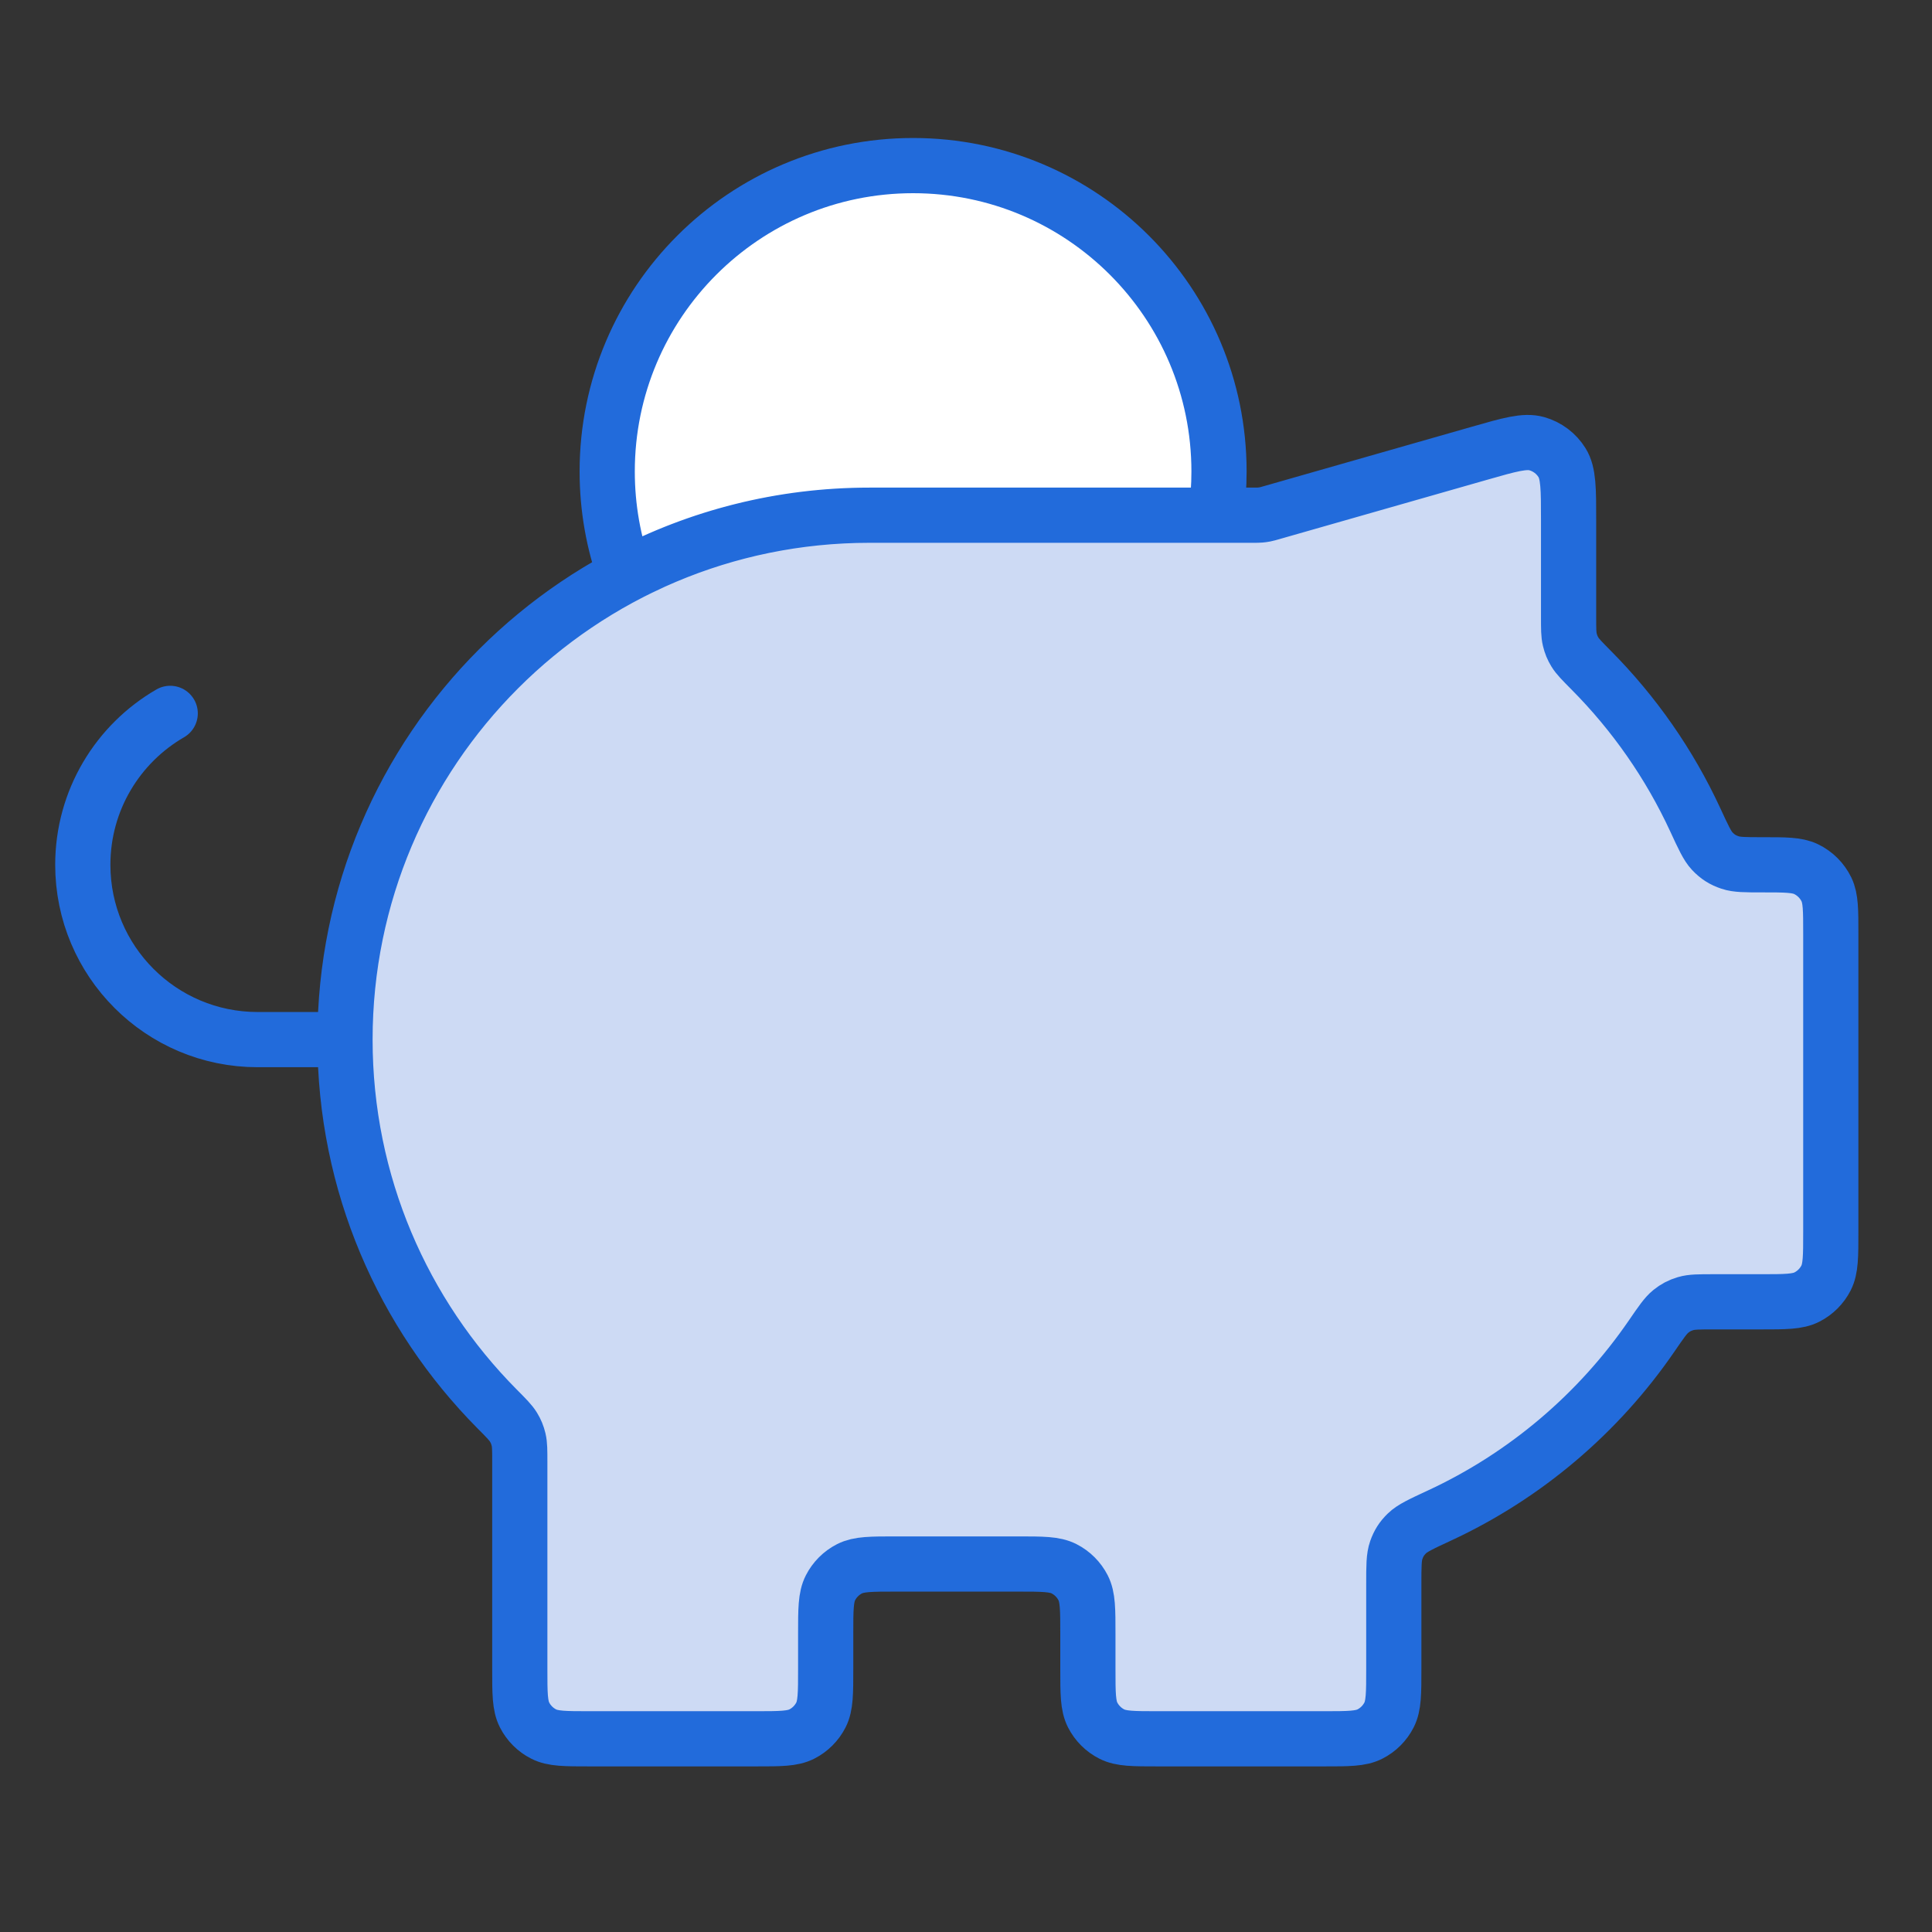
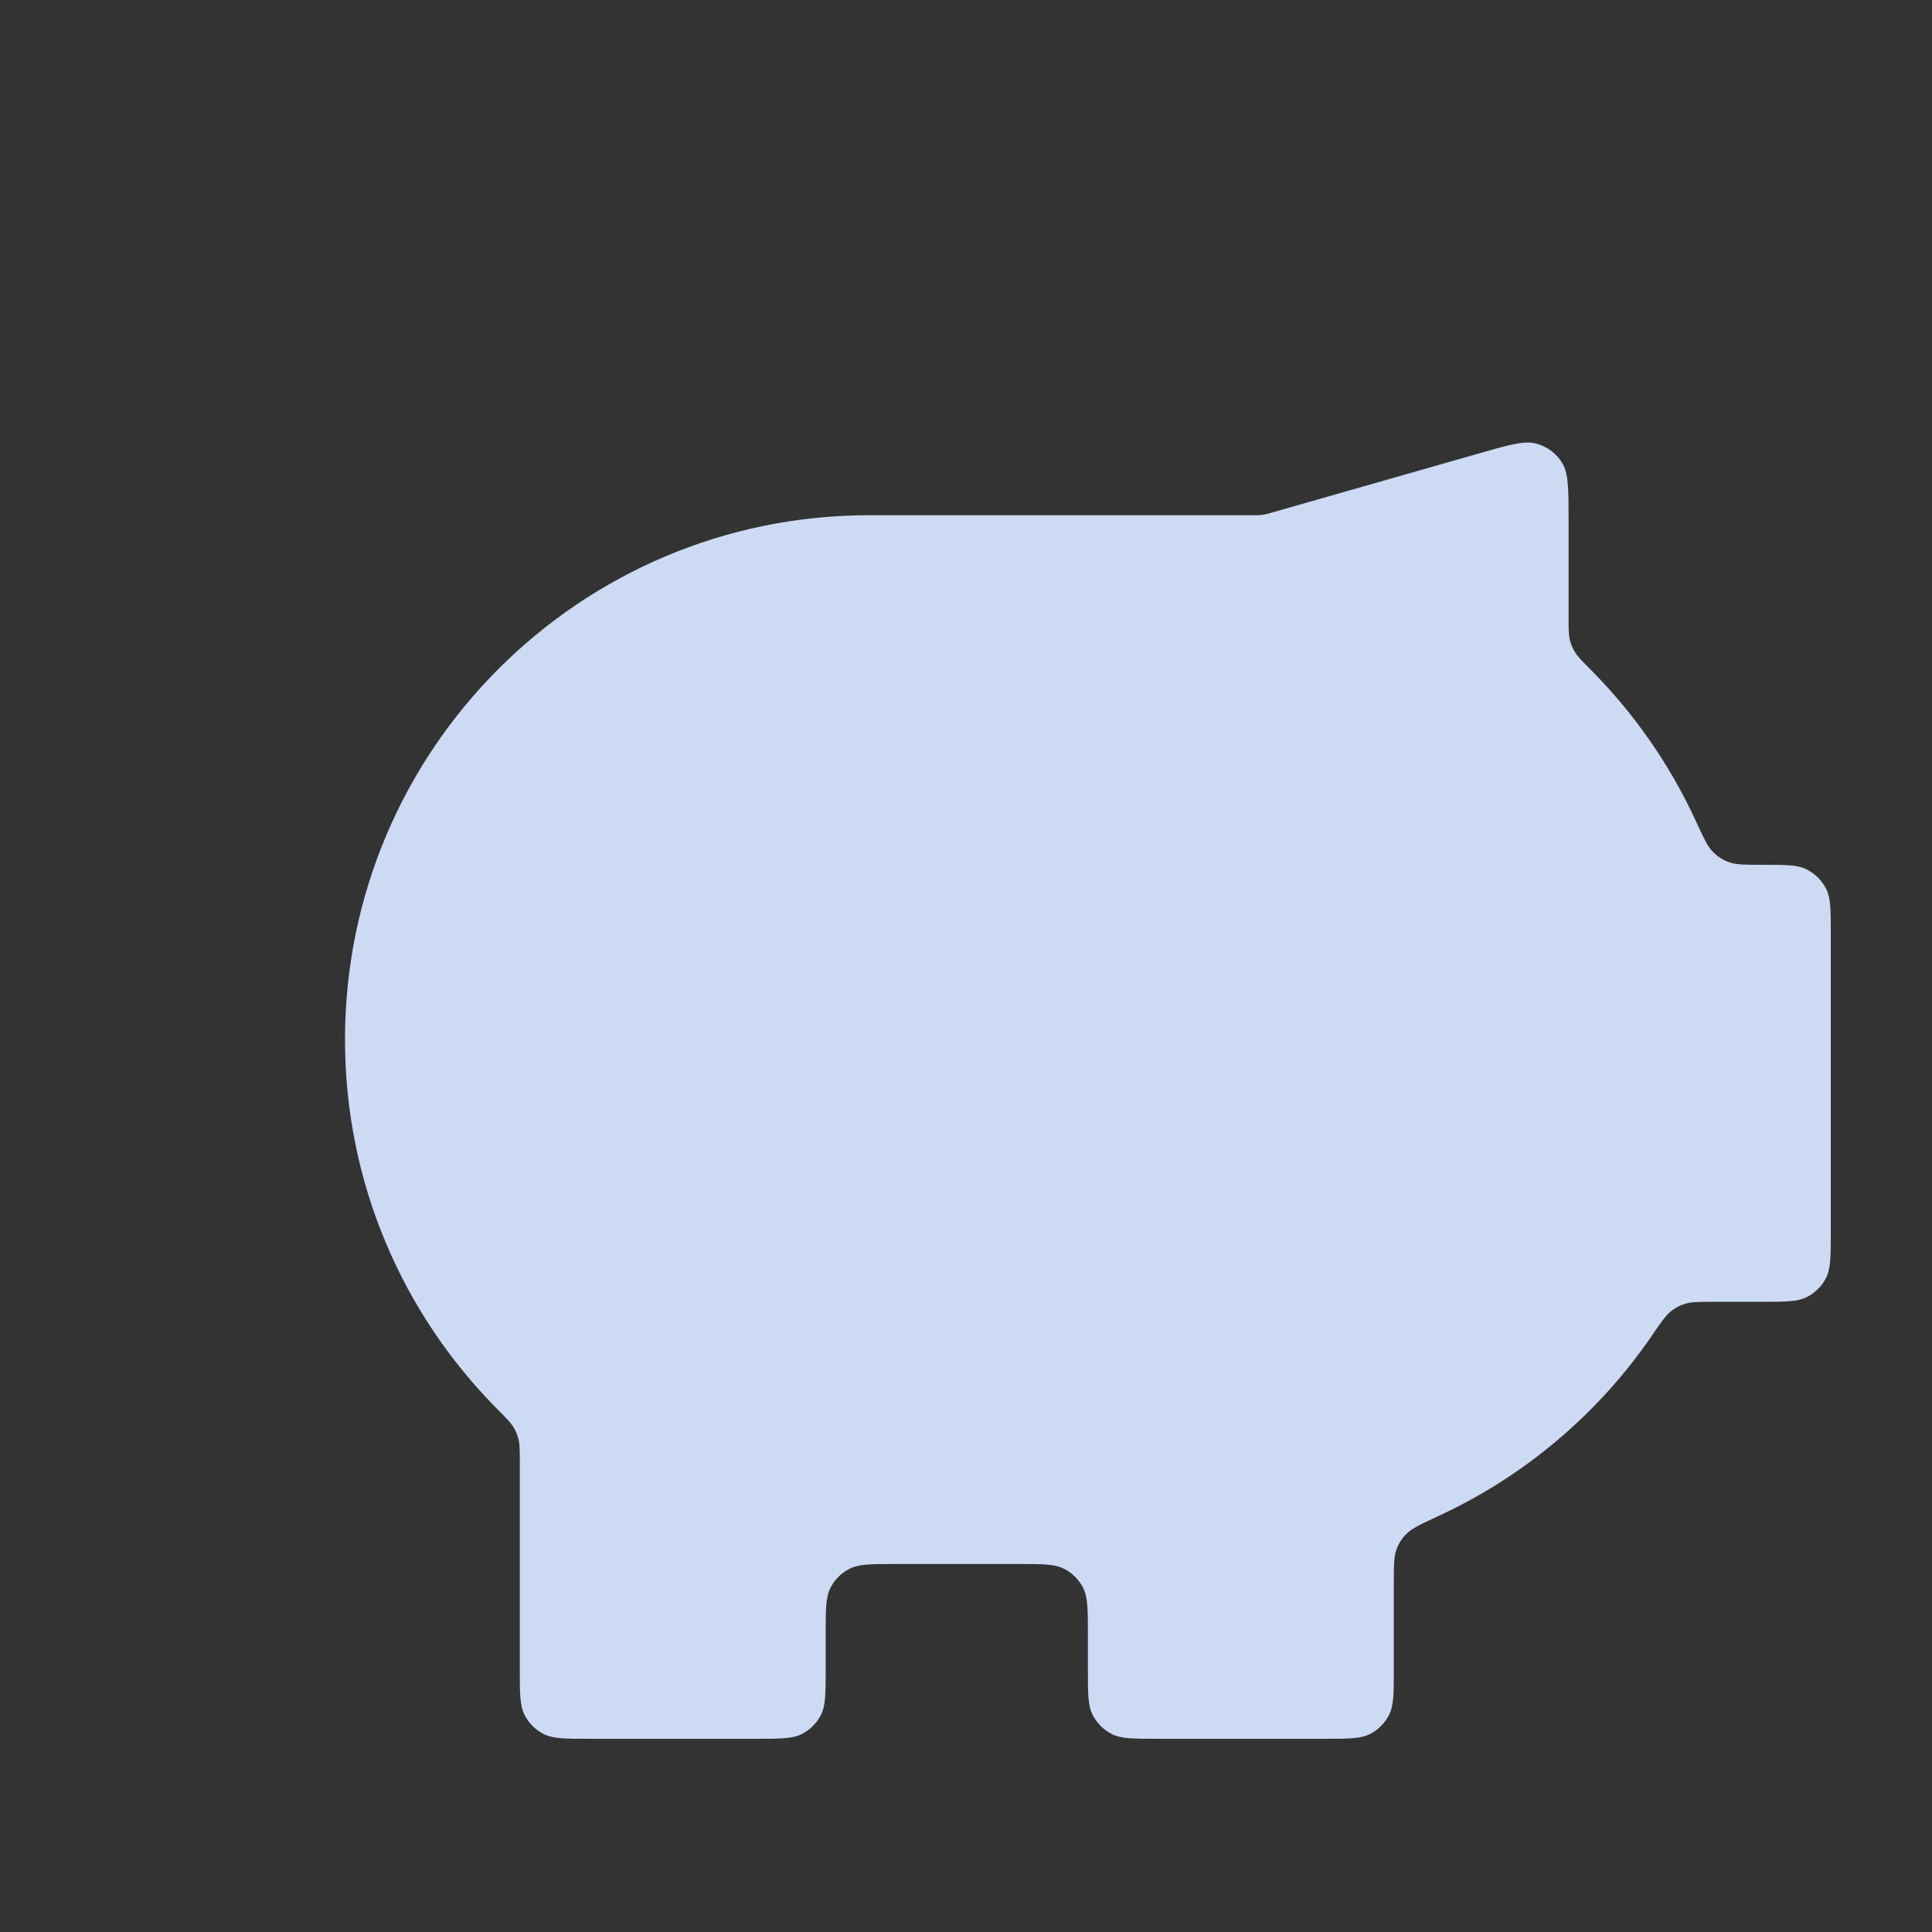
<svg xmlns="http://www.w3.org/2000/svg" width="70" height="70" viewBox="0 0 70 70" fill="none">
  <rect x="0" y="0" width="70" height="70" fill="#333333" stroke="none" />
  <path d="M39.416 59.2V60.467C39.416 61.353 39.416 61.797 39.589 62.136C39.741 62.433 39.983 62.676 40.281 62.827C40.62 63 41.063 63 41.95 63H47.967C48.853 63 49.297 63 49.636 62.827C49.933 62.676 50.176 62.433 50.327 62.136C50.5 61.797 50.5 61.353 50.5 60.467V57.377C50.5 56.737 50.5 56.417 50.591 56.16C50.678 55.914 50.788 55.742 50.975 55.559C51.169 55.368 51.499 55.215 52.158 54.909C55.269 53.465 57.923 51.204 59.845 48.402C60.183 47.909 60.352 47.663 60.533 47.517C60.705 47.378 60.86 47.297 61.073 47.233C61.295 47.167 61.559 47.167 62.086 47.167H63.8C64.687 47.167 65.13 47.167 65.469 46.994C65.767 46.842 66.009 46.6 66.161 46.302C66.333 45.964 66.333 45.52 66.333 44.633V33.822C66.333 32.977 66.333 32.555 66.177 32.23C66.021 31.907 65.76 31.646 65.437 31.49C65.111 31.333 64.689 31.333 63.845 31.333C63.234 31.333 62.928 31.333 62.682 31.25C62.417 31.161 62.231 31.042 62.038 30.839C61.86 30.65 61.714 30.335 61.423 29.704C60.487 27.68 59.206 25.848 57.654 24.285C57.326 23.953 57.161 23.788 57.064 23.628C56.972 23.477 56.918 23.346 56.877 23.173C56.833 22.991 56.833 22.785 56.833 22.372V18.858C56.833 17.718 56.833 17.148 56.596 16.765C56.388 16.429 56.062 16.184 55.682 16.076C55.248 15.953 54.7 16.109 53.604 16.423L46.091 18.569C45.963 18.606 45.899 18.624 45.834 18.637C45.777 18.648 45.719 18.656 45.66 18.661C45.594 18.667 45.527 18.667 45.393 18.667H31.5C21.006 18.667 12.5 27.173 12.5 37.667C12.5 42.887 14.605 47.615 18.012 51.049C18.341 51.38 18.505 51.546 18.602 51.705C18.695 51.857 18.748 51.988 18.79 52.161C18.833 52.342 18.833 52.548 18.833 52.961V60.467C18.833 61.353 18.833 61.797 19.006 62.136C19.157 62.433 19.4 62.676 19.698 62.827C20.036 63 20.48 63 21.366 63H27.383C28.27 63 28.713 63 29.052 62.827C29.35 62.676 29.592 62.433 29.744 62.136C29.916 61.797 29.916 61.353 29.916 60.467V59.2C29.916 58.313 29.916 57.87 30.089 57.531C30.241 57.233 30.483 56.991 30.781 56.839C31.12 56.667 31.563 56.667 32.45 56.667H36.883C37.77 56.667 38.213 56.667 38.552 56.839C38.85 56.991 39.092 57.233 39.244 57.531C39.416 57.87 39.416 58.313 39.416 59.2Z" fill="#CDDAF4" />
-   <path d="M22.655 20.847C22.231 19.672 22 18.404 22 17.083C22 10.962 26.962 6 33.083 6C39.205 6 44.167 10.962 44.167 17.083C44.167 17.621 44.128 18.149 44.054 18.667H31.5C28.306 18.667 25.297 19.455 22.655 20.847Z" fill="white" />
-   <path d="M12.5 37.667C12.5 27.173 21.006 18.667 31.5 18.667M12.5 37.667C12.5 42.887 14.605 47.615 18.012 51.049C18.341 51.38 18.505 51.546 18.602 51.705C18.695 51.857 18.748 51.988 18.79 52.161C18.833 52.342 18.833 52.548 18.833 52.961V60.467C18.833 61.353 18.833 61.797 19.006 62.136C19.157 62.433 19.4 62.676 19.698 62.827C20.036 63 20.48 63 21.366 63H27.383C28.27 63 28.713 63 29.052 62.827C29.35 62.676 29.592 62.433 29.744 62.136C29.916 61.797 29.916 61.353 29.916 60.467V59.2C29.916 58.313 29.916 57.87 30.089 57.531C30.241 57.233 30.483 56.991 30.781 56.839C31.12 56.667 31.563 56.667 32.45 56.667H36.883C37.77 56.667 38.213 56.667 38.552 56.839C38.85 56.991 39.092 57.233 39.244 57.531C39.416 57.87 39.416 58.313 39.416 59.2V60.467C39.416 61.353 39.416 61.797 39.589 62.136C39.741 62.433 39.983 62.676 40.281 62.827C40.62 63 41.063 63 41.95 63H47.967C48.853 63 49.297 63 49.636 62.827C49.933 62.676 50.176 62.433 50.327 62.136C50.5 61.797 50.5 61.353 50.5 60.467V57.377C50.5 56.737 50.5 56.417 50.591 56.16C50.678 55.914 50.788 55.742 50.975 55.559C51.169 55.368 51.499 55.215 52.158 54.909C55.269 53.465 57.923 51.204 59.845 48.402C60.183 47.909 60.352 47.663 60.533 47.517C60.705 47.378 60.86 47.297 61.073 47.233C61.295 47.167 61.559 47.167 62.086 47.167H63.8C64.687 47.167 65.13 47.167 65.469 46.994C65.767 46.842 66.009 46.6 66.161 46.302C66.333 45.964 66.333 45.52 66.333 44.633V33.822C66.333 32.977 66.333 32.555 66.177 32.23C66.021 31.907 65.76 31.646 65.437 31.49C65.111 31.333 64.689 31.333 63.845 31.333C63.234 31.333 62.928 31.333 62.682 31.25C62.417 31.161 62.231 31.042 62.038 30.839C61.86 30.65 61.714 30.335 61.423 29.704C60.487 27.68 59.206 25.848 57.654 24.285C57.326 23.953 57.161 23.788 57.064 23.628C56.972 23.477 56.918 23.346 56.877 23.173C56.833 22.991 56.833 22.785 56.833 22.372V18.858C56.833 17.718 56.833 17.148 56.596 16.765C56.388 16.429 56.062 16.184 55.682 16.076C55.248 15.953 54.7 16.109 53.604 16.423L46.091 18.569C45.963 18.606 45.899 18.624 45.834 18.637C45.777 18.648 45.719 18.656 45.66 18.661C45.594 18.667 45.527 18.667 45.393 18.667H31.5M12.5 37.667H9.333C5.836 37.667 3 34.831 3 31.333C3 28.989 4.274 26.942 6.167 25.847M31.5 18.667H44.054C44.128 18.149 44.167 17.621 44.167 17.083C44.167 10.962 39.205 6 33.083 6C26.962 6 22 10.962 22 17.083C22 18.404 22.231 19.672 22.655 20.847C25.297 19.455 28.306 18.667 31.5 18.667Z" stroke="#226BDB" stroke-width="2" stroke-linecap="round" stroke-linejoin="round" />
</svg>